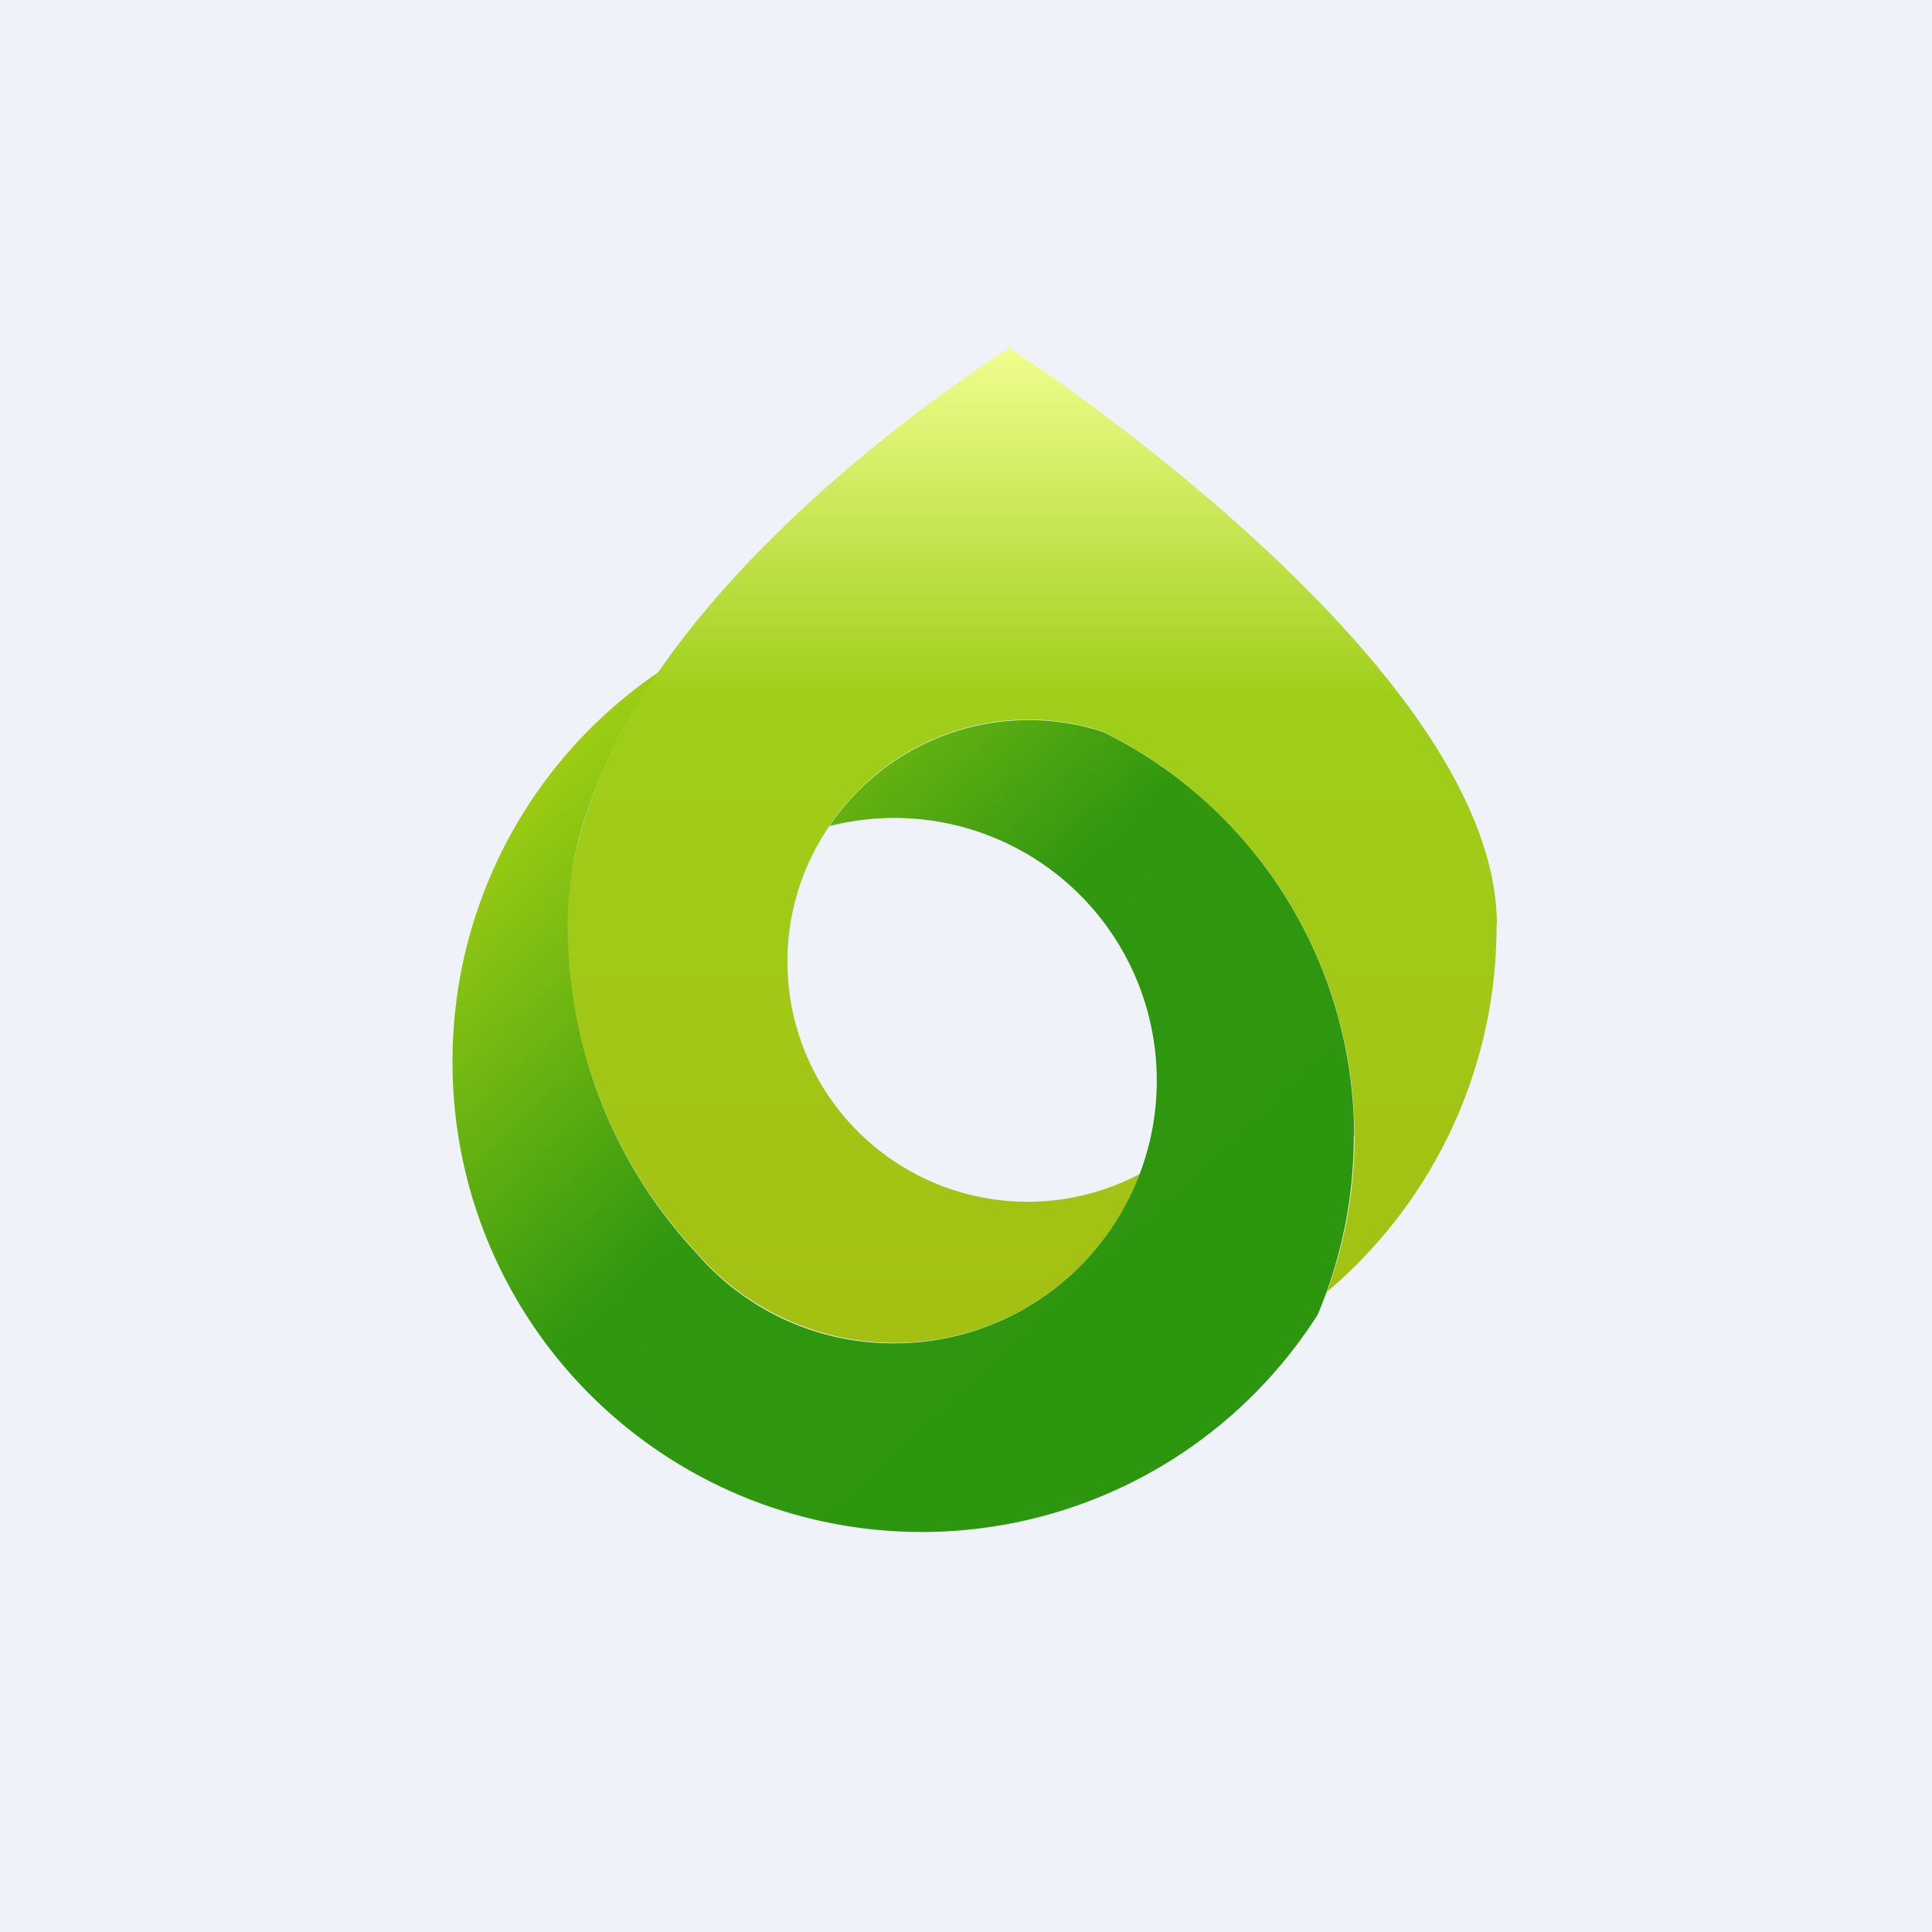
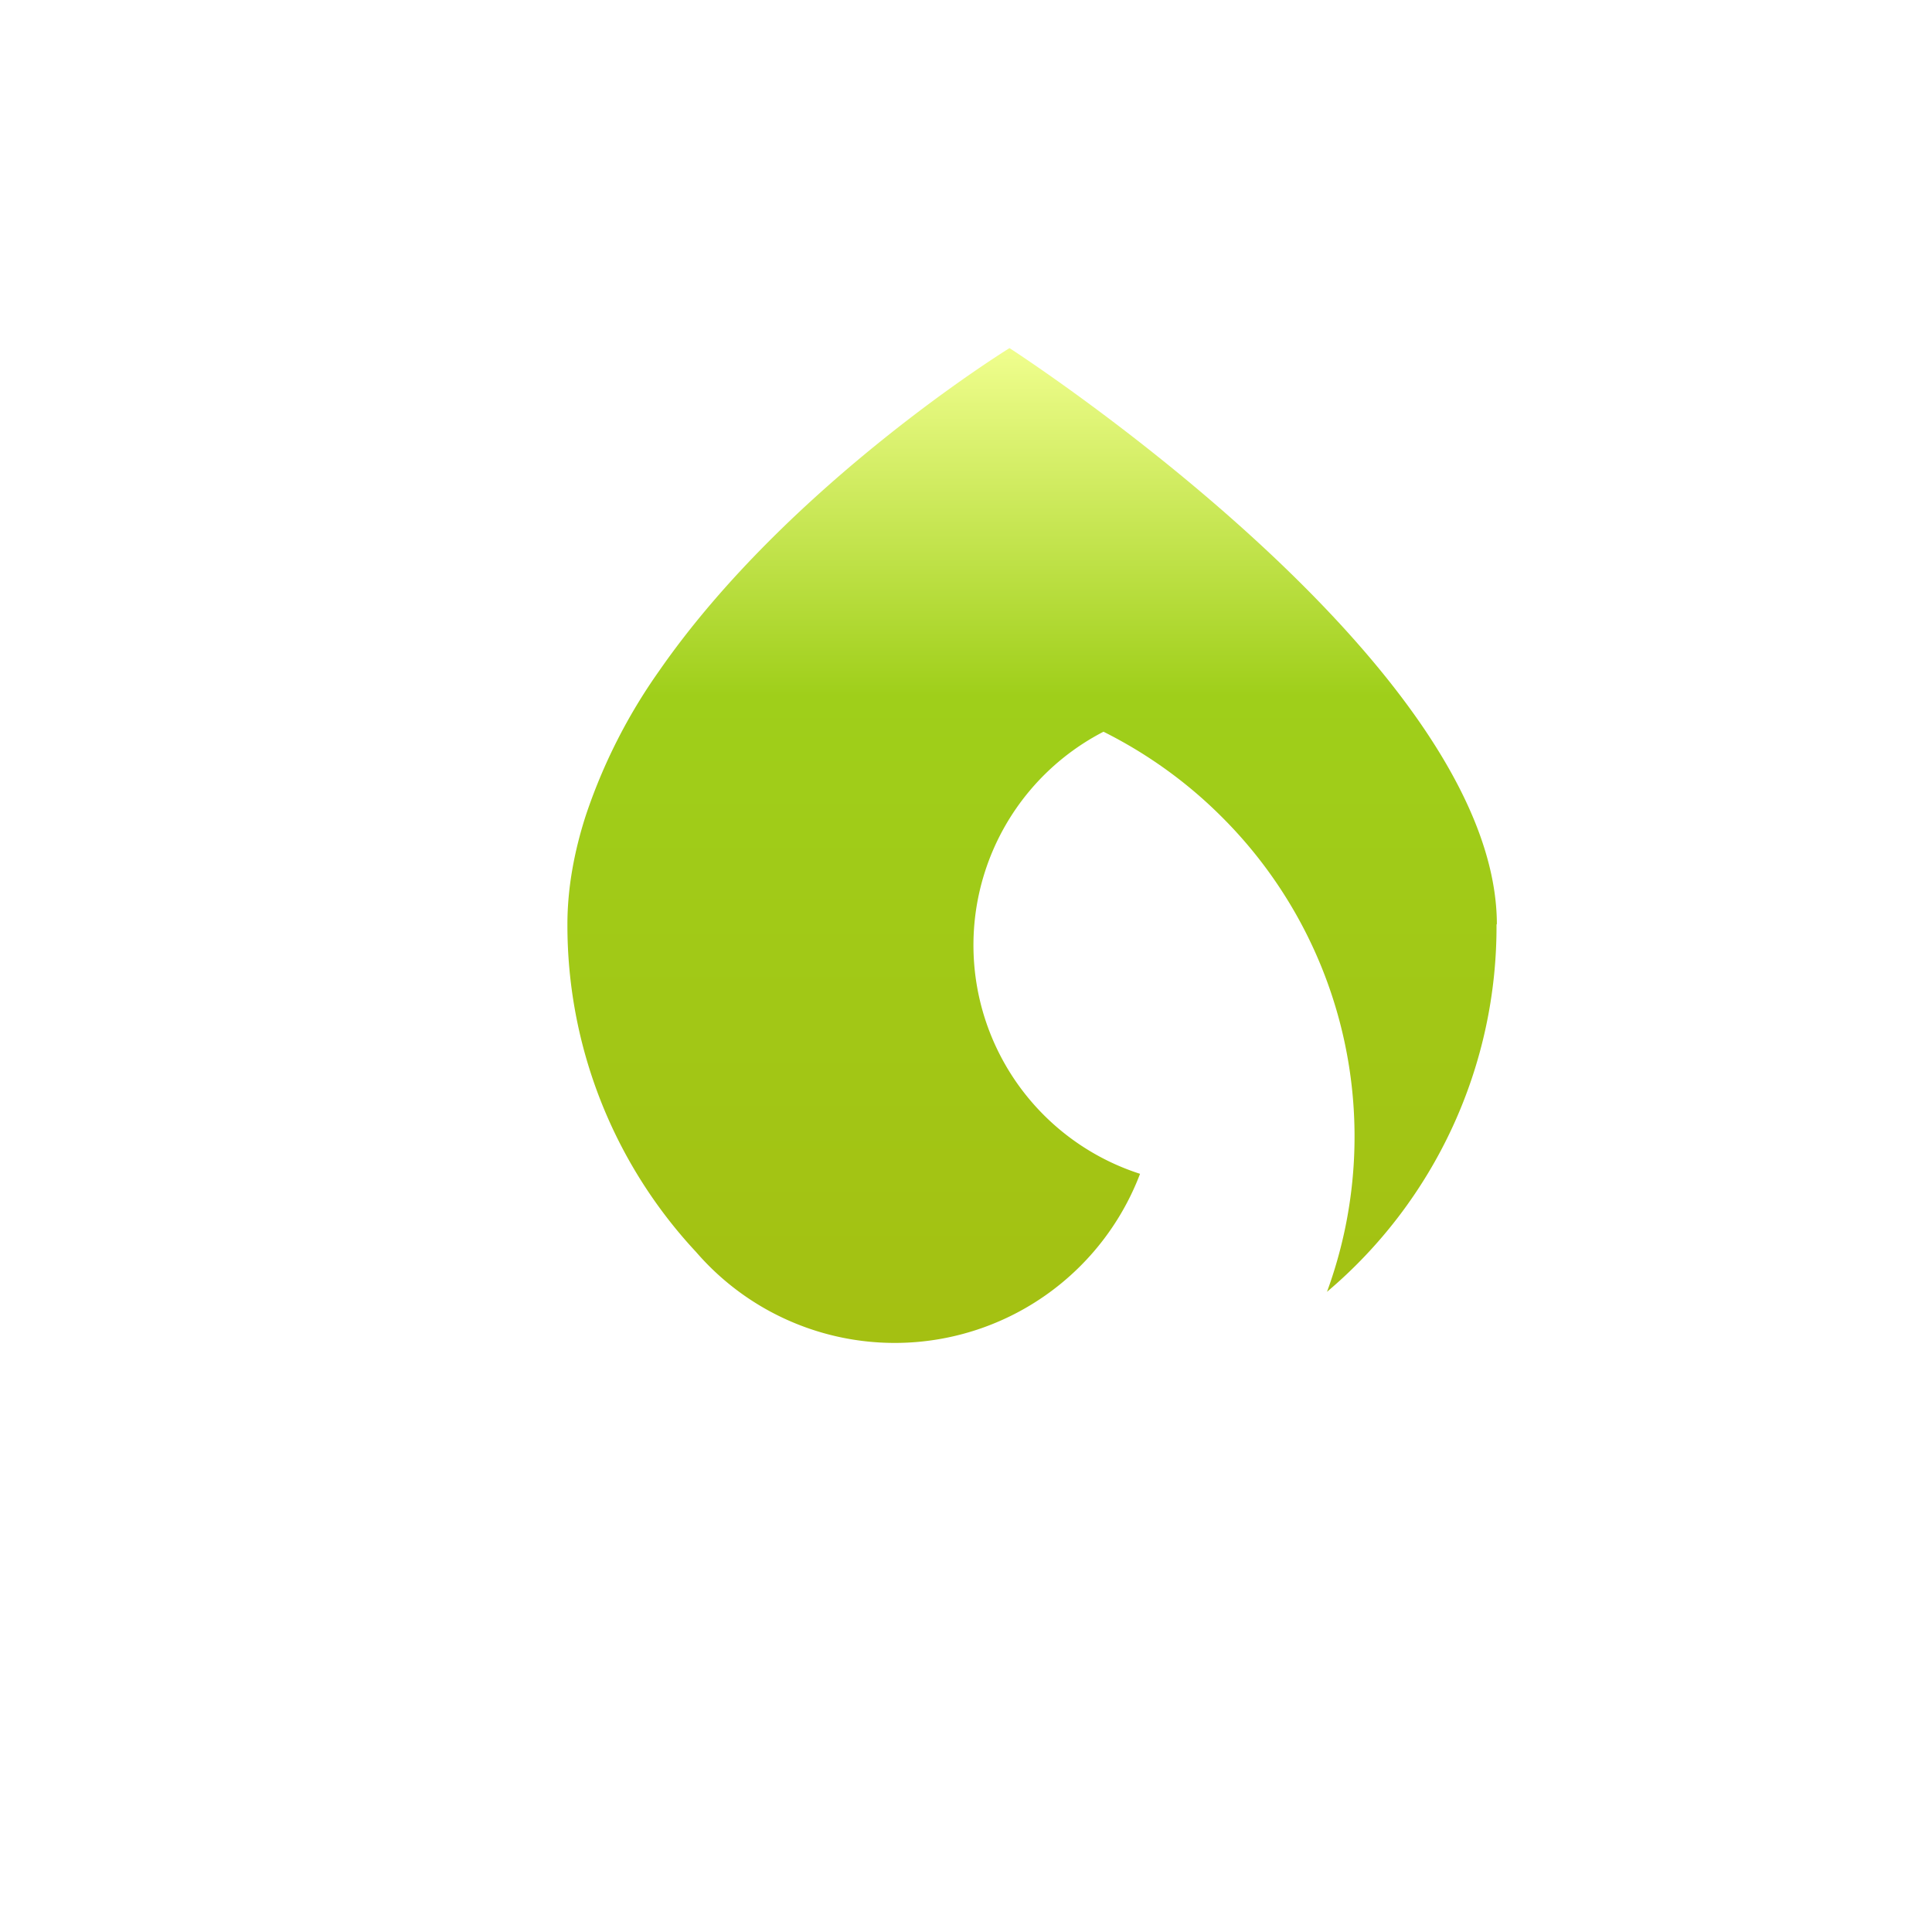
<svg xmlns="http://www.w3.org/2000/svg" viewBox="0 0 55.5 55.5">
-   <path d="M 0,0 H 55.5 V 55.5 H 0 Z" fill="rgb(239, 242, 248)" />
-   <path d="M 42.99,26.545 A 13.73,13.73 0 0,1 38.12,37.11 A 12.96,12.96 0 0,0 35.04,23.41 C 34.07,22.45 32.94,21.64 31.7,21.02 A 6.87,6.87 0 0,0 23.83,23.72 A 6.9,6.9 0 0,0 32.75,33.72 A 7.54,7.54 0 0,1 20,35.97 A 13.76,13.76 0 0,1 16.3,26.55 C 16.3,25.5 16.5,24.45 16.82,23.45 A 15.9,15.9 0 0,1 18.93,19.28 C 22.65,13.91 29,10 29,10 S 43,19.02 43,26.56 Z" fill="url(#b)" />
-   <path d="M 38.89,32.635 A 13.1,13.1 0 0,1 37.85,37.77 A 13.48,13.48 0 0,1 13,30.5 A 13.5,13.5 0 0,1 18.93,19.3 A 15.9,15.9 0 0,0 16.81,23.47 A 10.2,10.2 0 0,0 16.31,26.57 C 16.31,30.22 17.71,33.53 19.99,35.98 L 20,35.99 A 7.45,7.45 0 0,0 25.7,38.59 A 7.54,7.54 0 0,0 33.23,31.05 A 7.54,7.54 0 0,0 23.83,23.73 A 6.89,6.89 0 0,1 31.7,21.03 A 12.95,12.95 0 0,1 38.9,32.66 Z" fill="url(#a)" />
+   <path d="M 42.99,26.545 A 13.73,13.73 0 0,1 38.12,37.11 A 12.96,12.96 0 0,0 35.04,23.41 C 34.07,22.45 32.94,21.64 31.7,21.02 A 6.9,6.9 0 0,0 32.75,33.72 A 7.54,7.54 0 0,1 20,35.97 A 13.76,13.76 0 0,1 16.3,26.55 C 16.3,25.5 16.5,24.45 16.82,23.45 A 15.9,15.9 0 0,1 18.93,19.28 C 22.65,13.91 29,10 29,10 S 43,19.02 43,26.56 Z" fill="url(#b)" />
  <defs>
    <linearGradient id="b" x1="29.65" x2="29.65" y1="10" y2="38.59" gradientUnits="userSpaceOnUse">
      <stop stop-color="rgb(240, 254, 142)" offset="0" />
      <stop stop-color="rgb(159, 207, 26)" offset=".35" />
      <stop stop-color="rgb(164, 192, 18)" offset="1" />
    </linearGradient>
    <linearGradient id="a" x1="15.96" x2="34.28" y1="20.89" y2="40.65" gradientUnits="userSpaceOnUse">
      <stop stop-color="rgb(163, 208, 20)" offset="0" />
      <stop stop-color="rgb(48, 151, 15)" offset=".49" />
      <stop stop-color="rgb(44, 150, 15)" offset="1" />
    </linearGradient>
  </defs>
</svg>